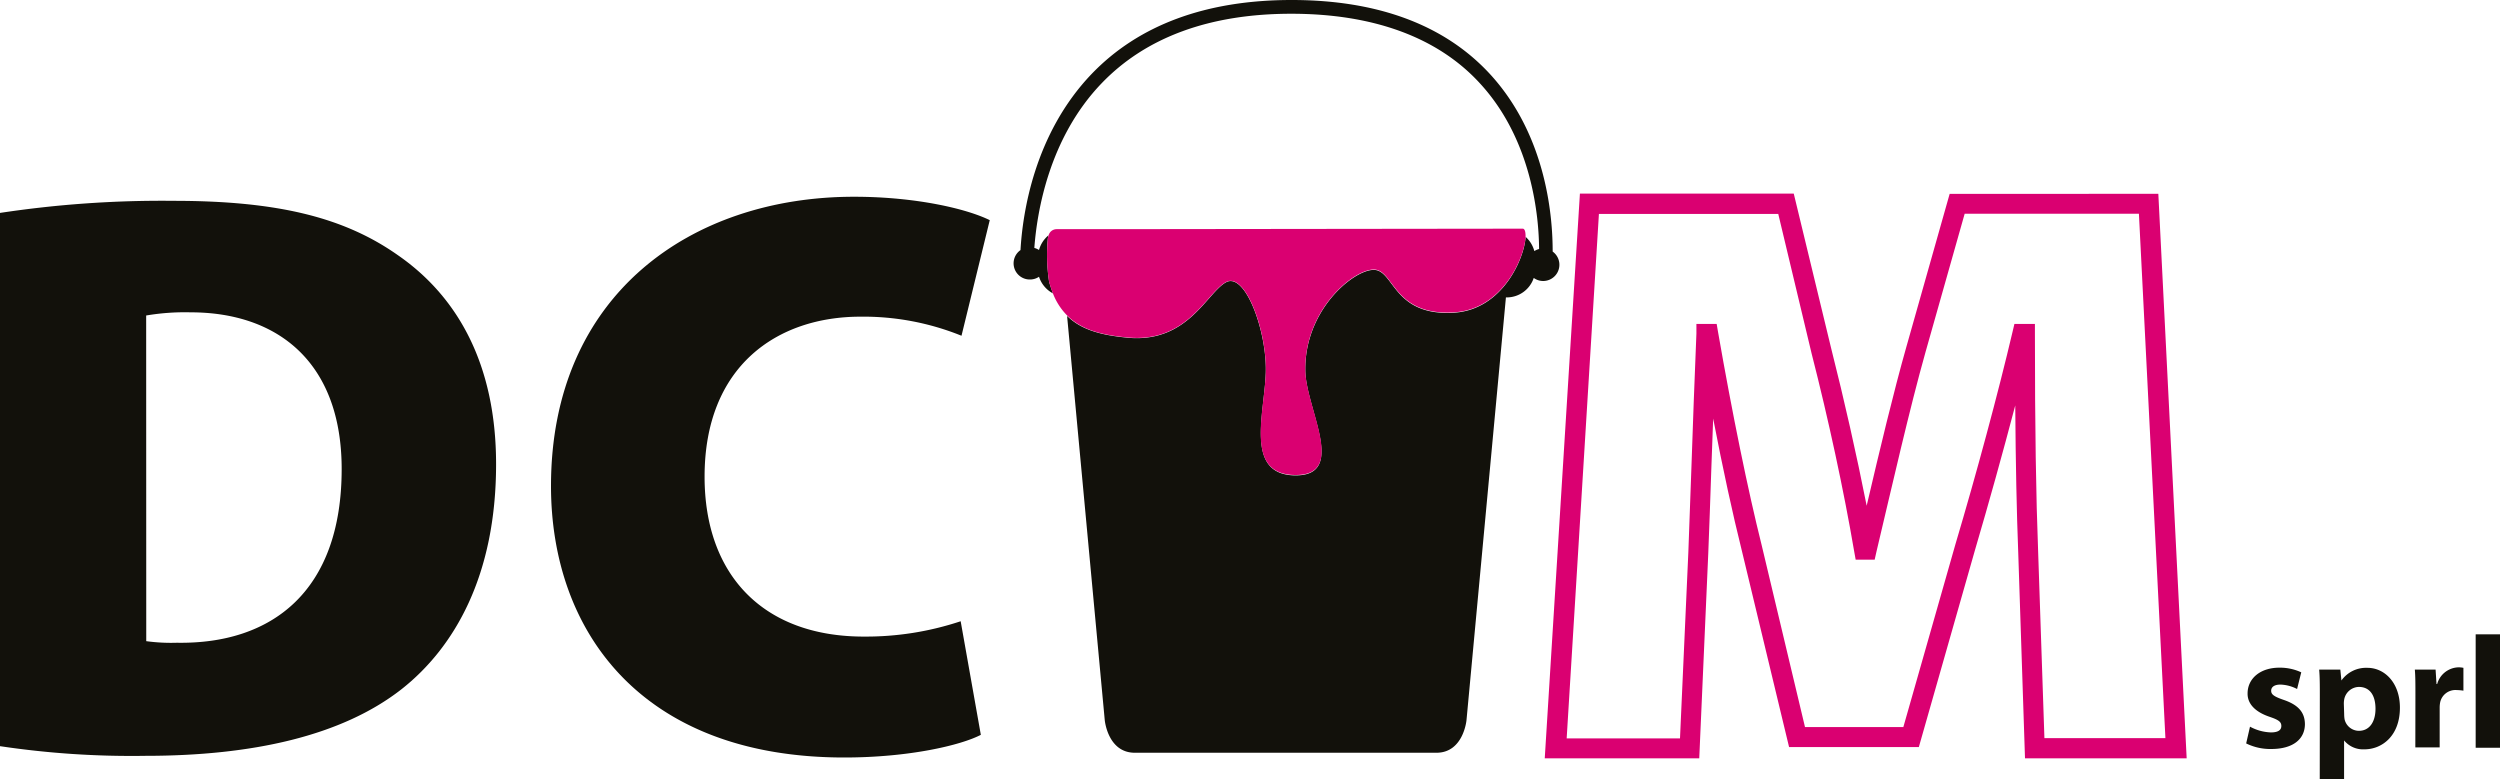
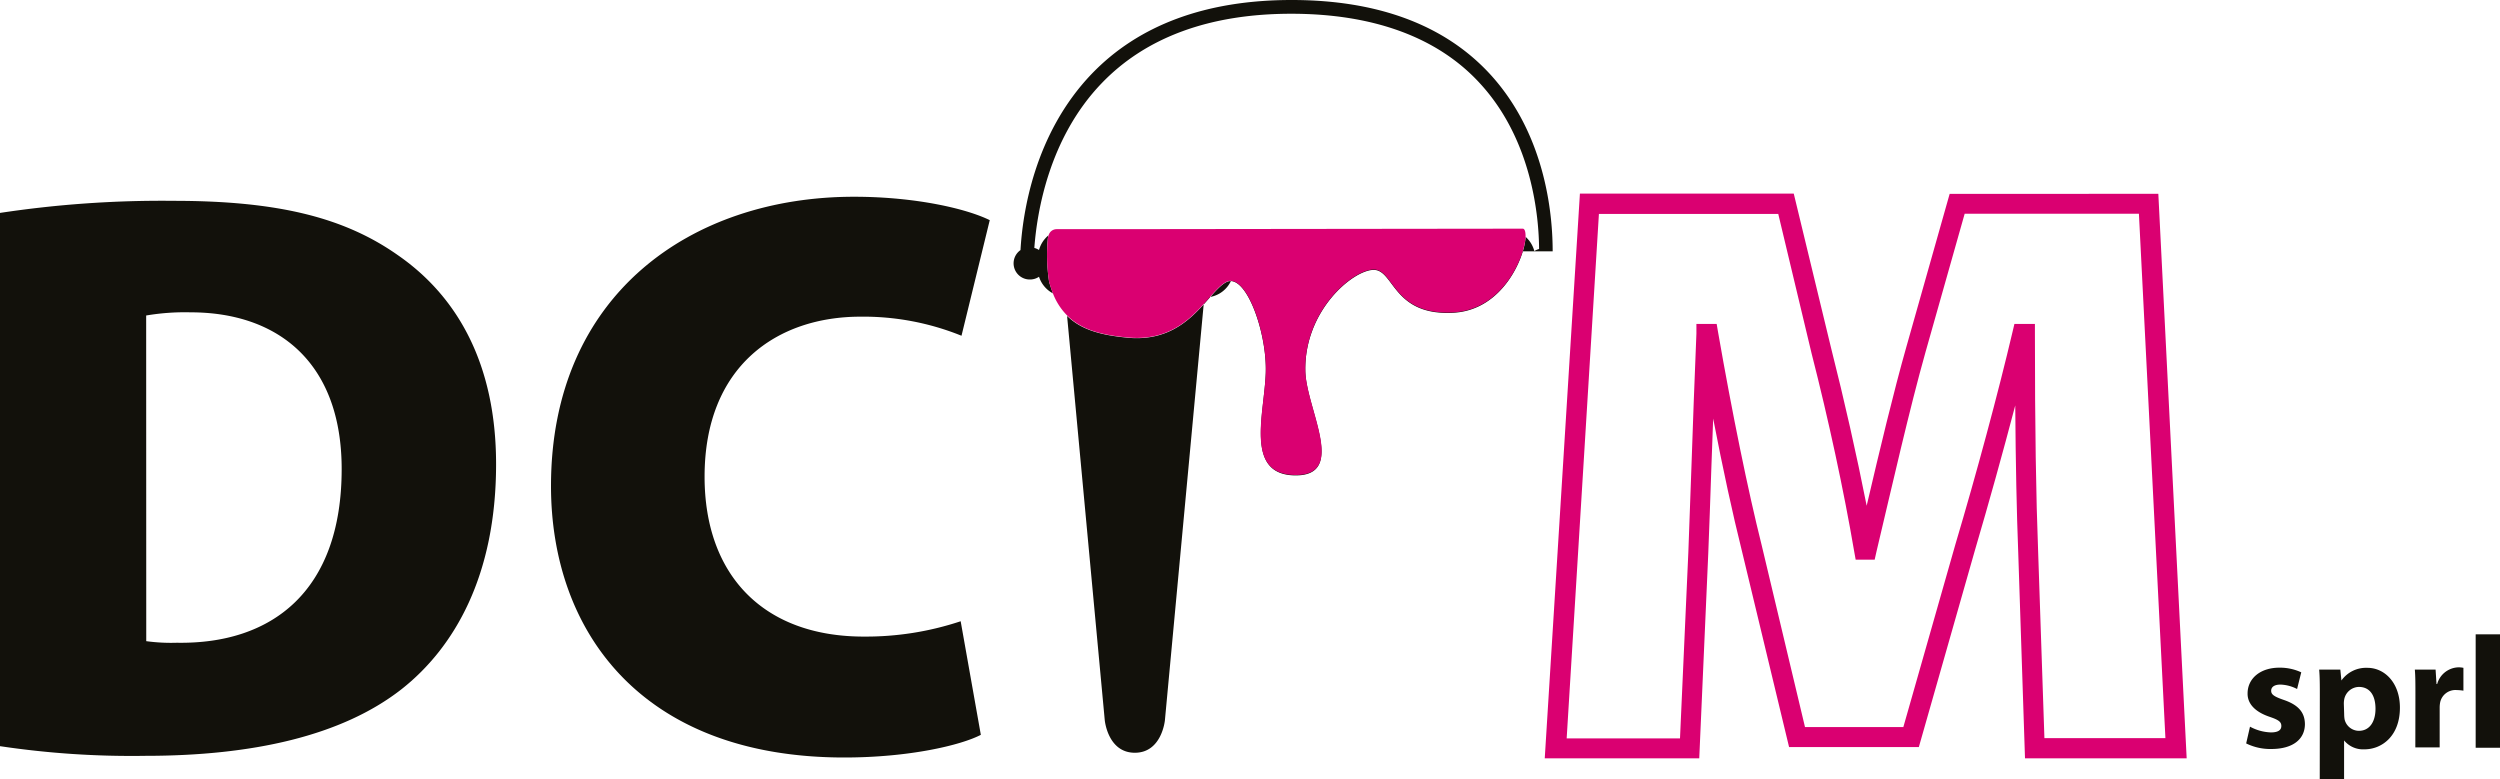
<svg xmlns="http://www.w3.org/2000/svg" viewBox="0 0 300 93.53" width="300" height="93.53" fill="#12110b">
  <path d="M0,25.55A129.91,129.91,0,0,1,20.84,24.1c12.51,0,20.46,2,26.86,6.49,7.18,4.95,11.83,13.09,11.83,25.11,0,13.38-5,22-11.34,27-7.18,5.62-17.94,8-30.74,8A106.73,106.73,0,0,1,0,89.54ZM17.55,76.94a22.08,22.08,0,0,0,3.68.19C32.58,77.32,41,71,41,56.29c0-12.8-7.66-18.81-18.13-18.81a27.83,27.83,0,0,0-5.33.38Z" />
  <path d="M117.7,88.18c-2.42,1.26-8.63,2.72-16.38,2.72-24.43,0-35.2-15.22-35.2-32.58,0-23,16.87-34.71,36.36-34.71,7.47,0,13.57,1.46,16.29,2.81l-3.39,13.87A31.39,31.39,0,0,0,103.26,38c-10,0-18.71,5.92-18.71,19.2,0,11.83,7.07,19.19,19.1,19.19a36,36,0,0,0,11.63-1.84Z" />
  <path fill="#da0071" d="M262.4,91H243l-.81-24.63c-.19-4.88-.31-10.63-.36-17.72C240.35,54.29,238.66,60.36,237,66l-6.74,23.65H214.69L209,66c-1.07-4.28-2.26-9.76-3.42-15.77-.08,2-.15,4.05-.22,6-.12,3.67-.25,7.15-.37,10.21L203.91,91H185.37l4.22-67.77h25.66l4.49,18.57C221.31,48,222.8,54.61,224,60.69c1.56-6.67,3.21-13.59,4.77-19.09l5.19-18.34H259Zm-17.07-2.42h14.52l-3.18-62.93H235.76l-4.69,16.57c-1.93,6.85-4,16-5.9,24l-.21.94-2.28,0-.18-1c-1.23-7.24-3.1-15.9-5.11-23.75l-4-16.74H191.87L188,88.61H201.6l1-22.31c.12-3.06.24-6.53.37-10.19.18-5.15.37-10.7.6-16.08l0-1.16H206l.17,1c1.69,9.7,3.59,19,5.22,25.51l5.21,21.87h11.8l6.24-21.9c2.56-8.61,5.13-18.15,6.87-25.55l.22-.93h2.46v1.21c0,11.21.13,19.54.39,26.23Z" />
  <path fill="none" d="M128.13,41.23h6.06l49.9-.06c.26,0,.37.36.35.93a3.43,3.43,0,0,1,1.05,1.7,2,2,0,0,1,.57-.24c0-3.68-.76-13-7.09-19.89-5.11-5.54-12.72-8.35-22.64-8.35s-17.46,2.82-22.78,8.36c-6.31,6.58-7.74,15.44-8.06,19.75a2.41,2.41,0,0,1,.57.25A3.41,3.41,0,0,1,127.2,42,1,1,0,0,1,128.13,41.23Z" />
-   <path d="M186.32,30.16c0-3.69-.57-13.71-7.53-21.28C173.37,3,165.35,0,155,0,144.7,0,136.64,3,131,8.87c-6.92,7.23-8.29,16.76-8.54,21.14a1.94,1.94,0,0,0,1.13,3.53,1.92,1.92,0,0,0,1.09-.33,3.47,3.47,0,0,0,1.68,2,14.55,14.55,0,0,1-.47-1.41,21.22,21.22,0,0,1-.15-5.2,1.93,1.93,0,0,1,.09-.37A3.49,3.49,0,0,0,124.68,30a2.18,2.18,0,0,0-.56-.25c.32-4.31,1.75-13.16,8.06-19.74,5.32-5.55,13-8.36,22.77-8.36S172.49,4.43,177.59,10c6.34,6.88,7.08,16.2,7.1,19.88a2.06,2.06,0,0,0-.57.25,3.46,3.46,0,0,0-1.05-1.71c-.09,2.42-2.69,8.76-8.61,9.11-7.33.43-7.16-5.16-9.63-5.14s-8.33,4.88-8.19,12.14c.09,4.55,5,12.52-1.15,12.52s-3.76-7.33-3.6-12.29-2.46-12.15-4.77-10.88-4.59,7.31-11.77,6.65c-3-.28-5.54-.87-7.3-2.62l4.52,48.51s.36,3.91,3.61,3.91h36.19c3.25,0,3.61-3.91,3.61-3.91l4.73-50.73h.11a3.42,3.42,0,0,0,3.23-2.34,1.91,1.91,0,0,0,1.13.37,1.95,1.95,0,0,0,1.14-3.53Z" />
-   <path d="M129.25,41.23h0Z" />
+   <path d="M186.32,30.16c0-3.69-.57-13.71-7.53-21.28C173.37,3,165.35,0,155,0,144.7,0,136.64,3,131,8.87c-6.92,7.23-8.29,16.76-8.54,21.14a1.94,1.94,0,0,0,1.13,3.53,1.92,1.92,0,0,0,1.09-.33,3.47,3.47,0,0,0,1.68,2,14.55,14.55,0,0,1-.47-1.41,21.22,21.22,0,0,1-.15-5.2,1.93,1.93,0,0,1,.09-.37A3.49,3.49,0,0,0,124.68,30a2.18,2.18,0,0,0-.56-.25c.32-4.31,1.75-13.16,8.06-19.74,5.32-5.55,13-8.36,22.77-8.36S172.49,4.43,177.59,10c6.34,6.88,7.08,16.2,7.1,19.88a2.06,2.06,0,0,0-.57.25,3.46,3.46,0,0,0-1.05-1.71c-.09,2.42-2.69,8.76-8.61,9.11-7.33.43-7.16-5.16-9.63-5.14s-8.33,4.88-8.19,12.14c.09,4.55,5,12.52-1.15,12.52s-3.76-7.33-3.6-12.29-2.46-12.15-4.77-10.88-4.59,7.31-11.77,6.65c-3-.28-5.54-.87-7.3-2.62l4.52,48.51s.36,3.91,3.61,3.91c3.25,0,3.61-3.91,3.61-3.91l4.73-50.73h.11a3.42,3.42,0,0,0,3.23-2.34,1.91,1.91,0,0,0,1.13.37,1.95,1.95,0,0,0,1.14-3.53Z" />
  <path fill="#da0071" d="M135.35,40.5c7.18.66,9.45-5.39,11.77-6.65s4.94,5.91,4.77,10.88S149.3,57,155.49,57s1.24-8,1.15-12.52c-.14-7.26,5.72-12.11,8.19-12.14s2.3,5.57,9.63,5.14c5.92-.35,8.52-6.69,8.61-9.11,0-.57-.1-.93-.35-.93l-49.9.06h-6.06a1,1,0,0,0-.93.75,1.93,1.93,0,0,0-.09.37,21.22,21.22,0,0,0,.15,5.2,14.55,14.55,0,0,0,.47,1.41,7.65,7.65,0,0,0,1.69,2.62C129.81,39.63,132.33,40.22,135.35,40.5Z" />
  <path d="M270,87.2a5.62,5.62,0,0,0,2.51.69c.88,0,1.25-.29,1.25-.77s-.29-.72-1.37-1.09c-1.95-.65-2.7-1.71-2.68-2.82,0-1.76,1.49-3.09,3.82-3.09a6.08,6.08,0,0,1,2.62.56l-.5,2a4.65,4.65,0,0,0-2-.53c-.71,0-1.11.28-1.11.74s.36.7,1.51,1.1c1.79.61,2.52,1.53,2.54,2.89,0,1.77-1.37,3-4.05,3a6.54,6.54,0,0,1-3-.67Z" />
  <path d="M278.38,83.5c0-1.23,0-2.26-.08-3.15h2.54l.13,1.31h0a3.63,3.63,0,0,1,3.12-1.52c2.06,0,3.9,1.79,3.9,4.78,0,3.41-2.17,5-4.26,5a2.94,2.94,0,0,1-2.44-1.07h0v4.66h-2.92Zm2.92,2.2a3.89,3.89,0,0,0,.05.62,1.78,1.78,0,0,0,1.71,1.38c1.27,0,2-1.06,2-2.65s-.67-2.62-2-2.62a1.84,1.84,0,0,0-1.75,1.47,3,3,0,0,0-.05.52Z" />
  <path d="M289.85,83.44c0-1.38,0-2.28-.07-3.09h2.49l.11,1.73h.08a2.74,2.74,0,0,1,2.53-2,2.83,2.83,0,0,1,.62.06v2.74a5.38,5.38,0,0,0-.79-.07,1.87,1.87,0,0,0-2,1.47,3.45,3.45,0,0,0-.06.66v4.75h-2.92Z" />
  <path d="M297.08,76.12H300V89.73h-2.92Z" />
</svg>